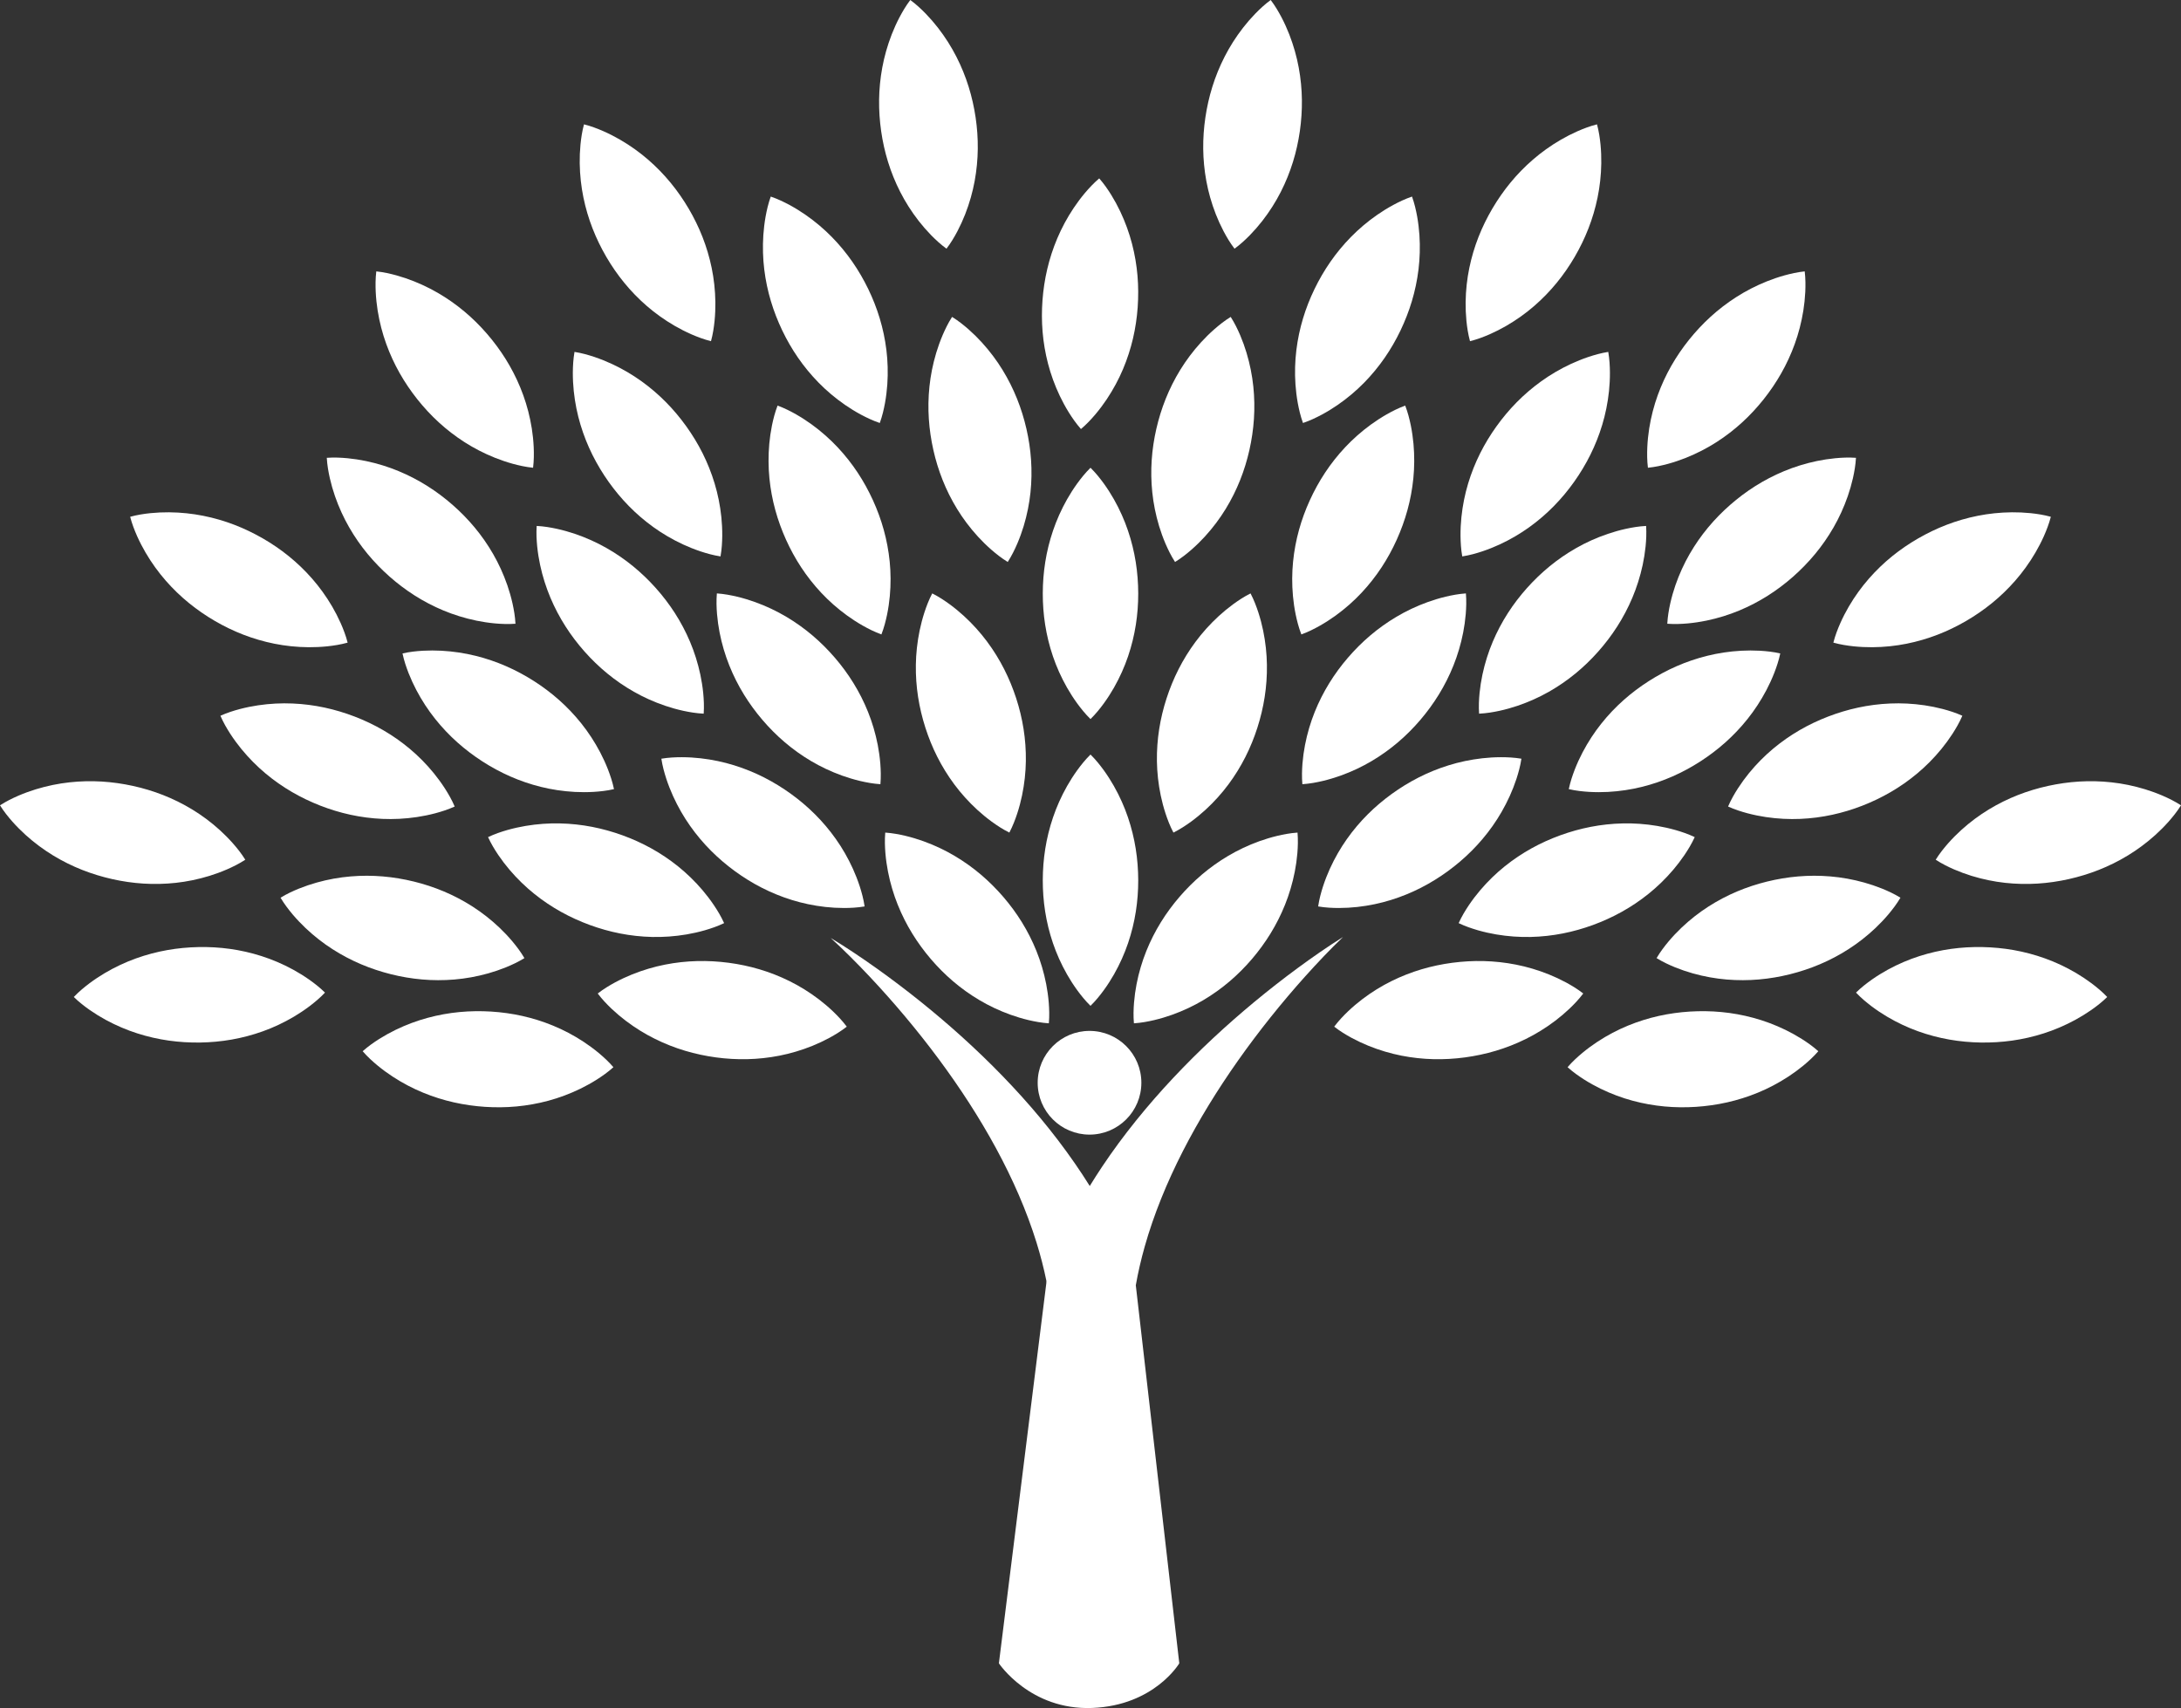
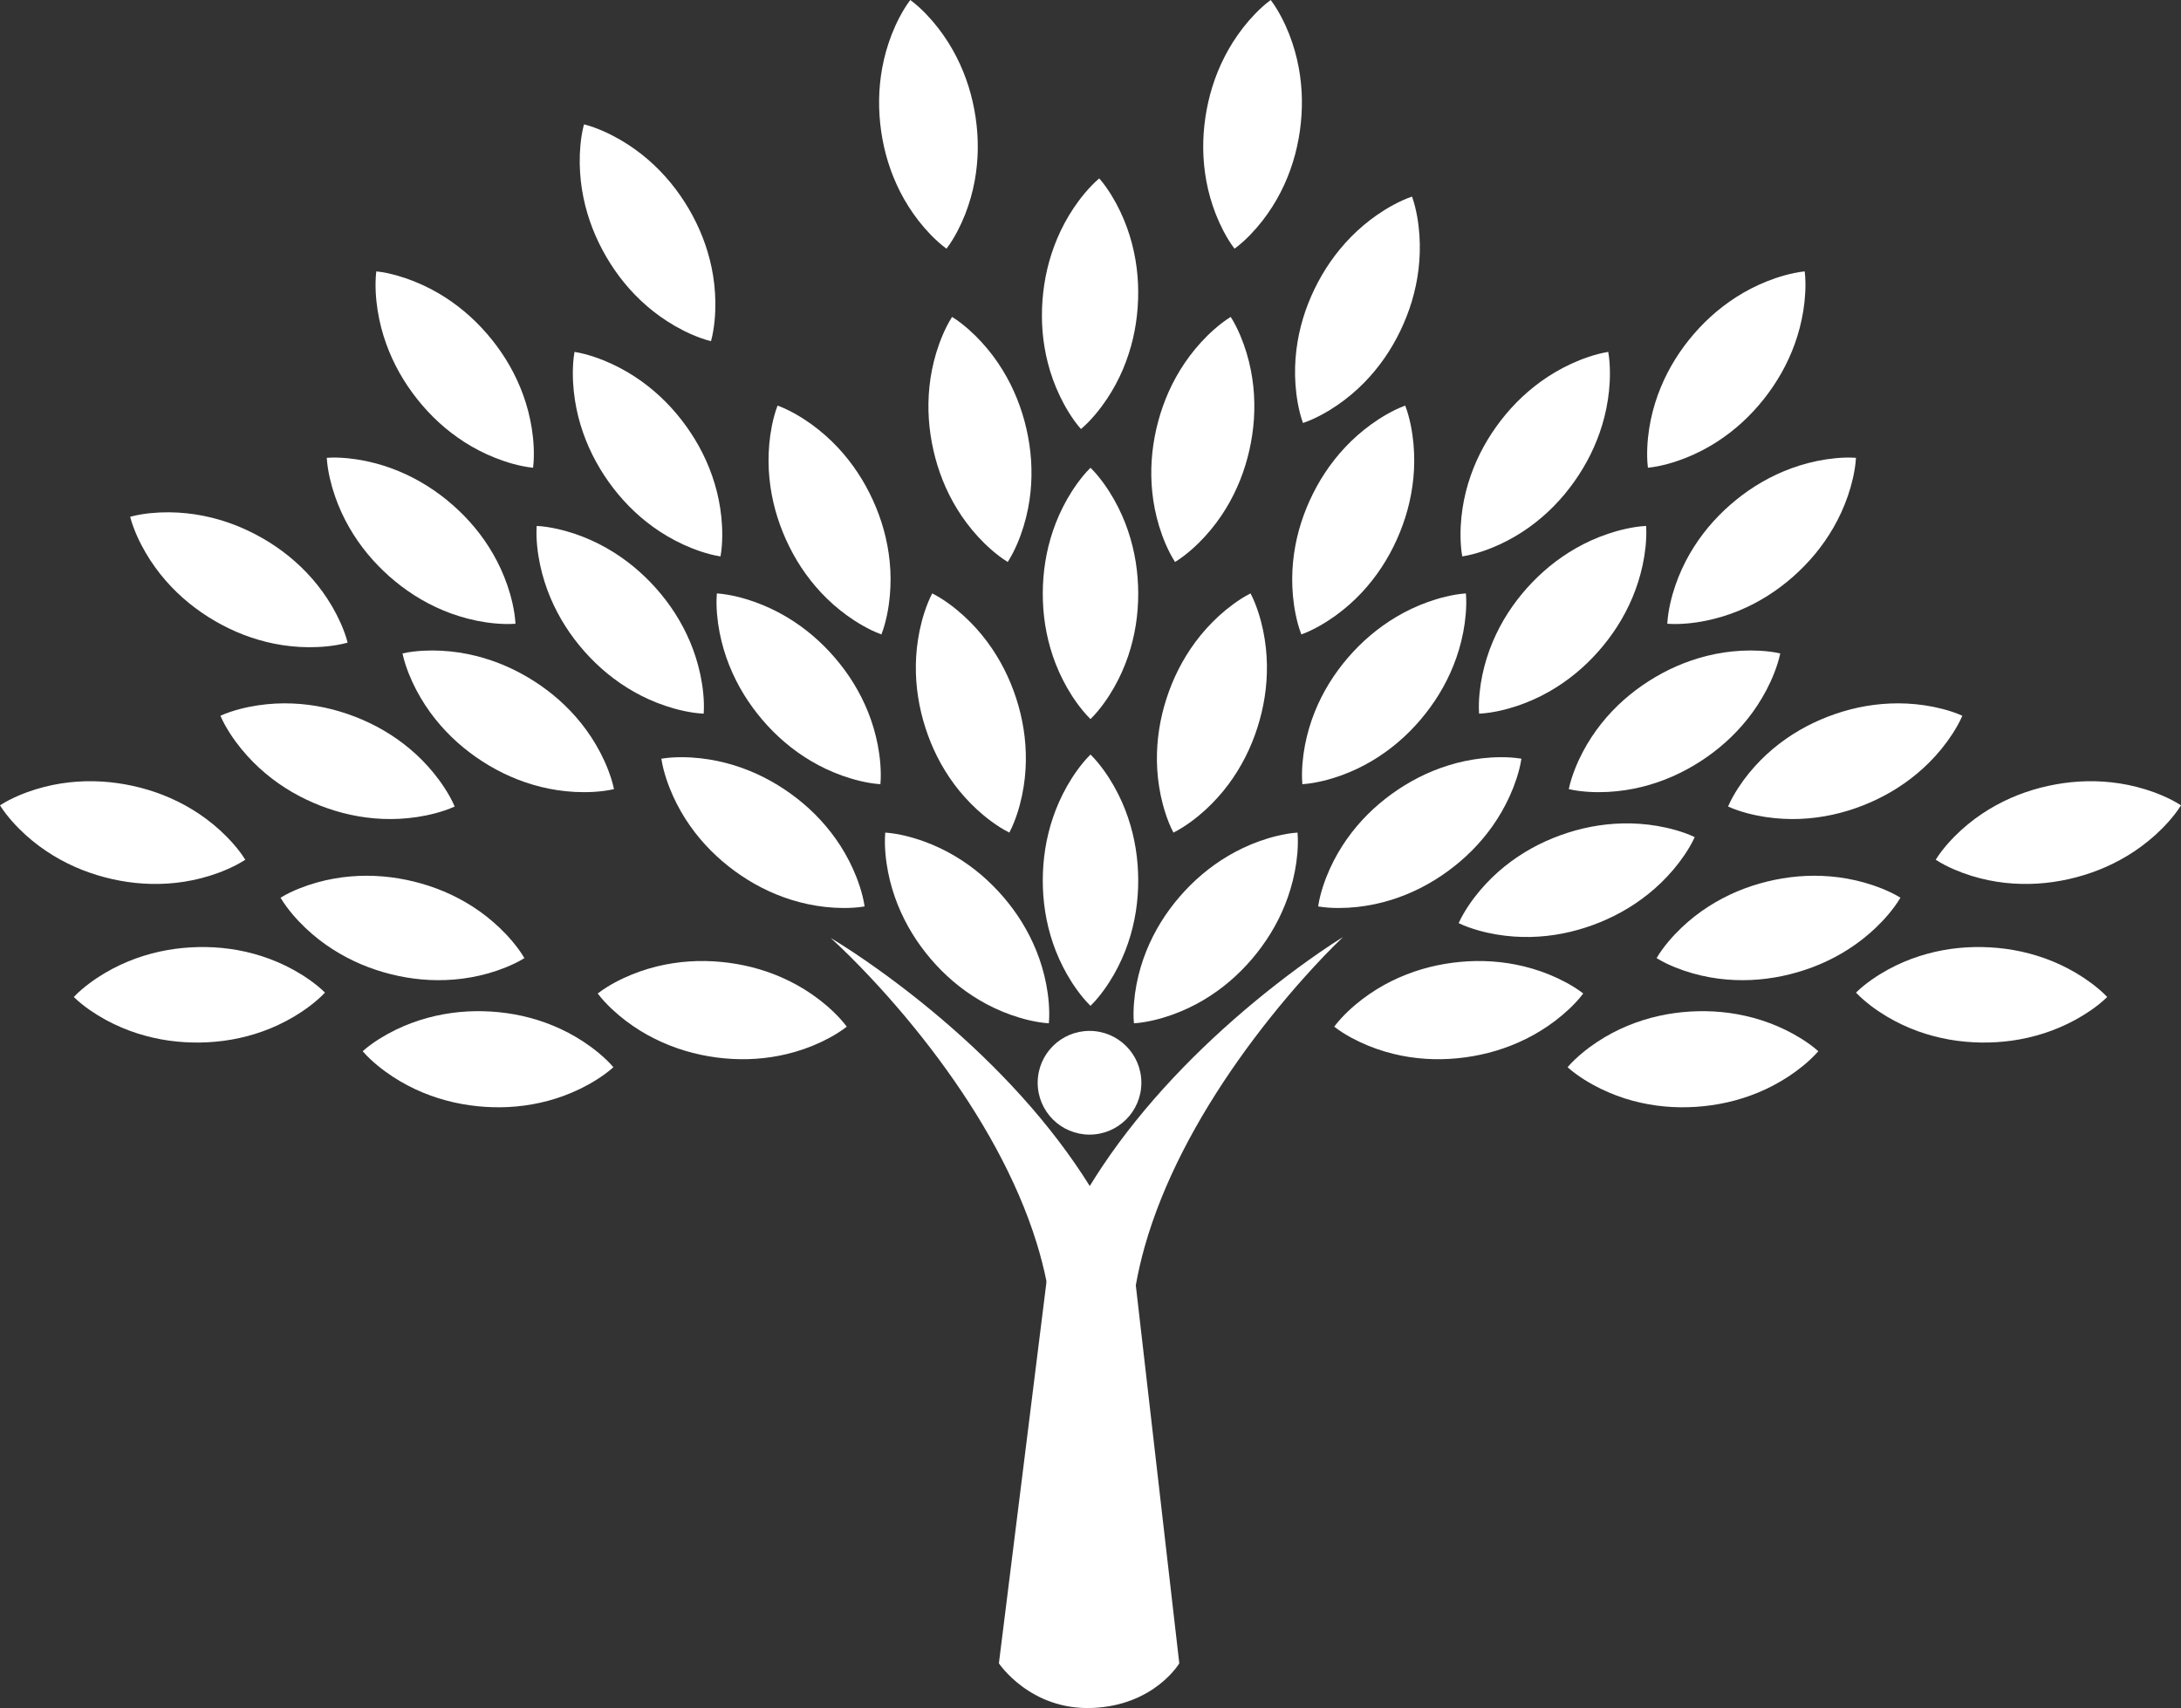
<svg xmlns="http://www.w3.org/2000/svg" width="918" height="719" viewBox="0 0 918 719" fill="none">
  <rect x="0" y="0" width="918" height="719" fill="#333333" stroke="none" />
  <g clip-path="url(#clip0_1242_29)">
    <path d="M459 317.616C461.232 319.819 462.974 322.024 464.586 324.227C466.172 326.43 467.577 328.636 468.829 330.839C471.325 335.248 473.272 339.654 474.768 344.063C477.762 352.877 479.063 361.695 479.09 370.51C479.1 379.325 477.813 388.142 474.828 396.957C473.331 401.366 471.384 405.772 468.881 410.18C467.623 412.383 466.215 414.589 464.619 416.792C463.001 418.995 461.248 421.201 459.003 423.404C456.755 421.201 455.005 418.995 453.387 416.792C451.79 414.589 450.382 412.383 449.125 410.18C446.621 405.772 444.672 401.366 443.175 396.957C440.189 388.142 438.902 379.325 438.913 370.51C438.94 361.695 440.238 352.877 443.234 344.063C444.731 339.654 446.678 335.248 449.173 330.839C450.425 328.636 451.828 326.43 453.416 324.227C455.029 322.024 456.771 319.819 459.003 317.616H459Z" fill="white" />
    <path d="M459 196.899C461.232 199.102 462.974 201.308 464.586 203.511C466.172 205.714 467.577 207.919 468.829 210.122C471.325 214.531 473.272 218.937 474.768 223.346C477.762 232.161 479.063 240.978 479.09 249.793C479.1 258.608 477.813 267.425 474.828 276.24C473.331 280.649 471.384 285.055 468.881 289.464C467.623 291.667 466.215 293.872 464.619 296.075C463.001 298.278 461.248 300.484 459.003 302.687C456.755 300.484 455.005 298.278 453.387 296.075C451.79 293.872 450.382 291.667 449.125 289.464C446.621 285.055 444.672 280.649 443.175 276.24C440.189 267.425 438.902 258.608 438.913 249.793C438.94 240.978 440.238 232.161 443.234 223.346C444.731 218.937 446.678 214.531 449.173 210.122C450.425 207.919 451.828 205.714 453.416 203.511C455.029 201.308 456.771 199.102 459.003 196.899H459Z" fill="white" />
    <path d="M546.132 350.475C543.003 350.693 540.246 351.232 537.589 351.854C534.951 352.492 532.45 353.252 530.064 354.108C525.302 355.826 520.957 357.906 516.95 360.276C508.938 365.016 502.216 370.86 496.457 377.534C490.709 384.218 485.949 391.746 482.476 400.38C480.743 404.7 479.353 409.313 478.384 414.29C477.902 416.781 477.539 419.372 477.315 422.084C477.108 424.81 477.003 427.624 477.275 430.762C480.414 430.552 483.179 430.021 485.842 429.402C488.488 428.769 490.992 428.015 493.38 427.158C498.151 425.445 502.496 423.366 506.502 420.996C514.506 416.251 521.22 410.399 526.952 403.701C532.67 396.992 537.422 389.456 540.89 380.814C542.621 376.494 544.016 371.881 544.99 366.909C545.475 364.42 545.844 361.835 546.075 359.128C546.288 356.406 546.398 353.599 546.14 350.472L546.132 350.475Z" fill="white" />
    <path d="M749.328 275.058C746.267 274.368 743.473 274.091 740.748 273.924C738.037 273.779 735.426 273.787 732.895 273.924C727.839 274.201 723.079 274.945 718.562 276.065C709.526 278.303 701.409 281.971 693.976 286.709C686.553 291.459 679.828 297.304 674.024 304.578C671.124 308.219 668.467 312.237 666.109 316.727C664.932 318.976 663.839 321.351 662.846 323.885C661.866 326.438 660.956 329.102 660.315 332.183C663.381 332.883 666.184 333.169 668.911 333.341C671.628 333.495 674.242 333.492 676.775 333.36C681.837 333.088 686.597 332.347 691.114 331.227C700.144 328.981 708.256 325.305 715.667 320.532C723.071 315.749 729.785 309.897 735.587 302.615C738.487 298.973 741.144 294.955 743.505 290.474C744.684 288.23 745.78 285.858 746.776 283.331C747.762 280.784 748.674 278.128 749.323 275.058H749.328Z" fill="white" />
    <path d="M617.008 249.793C613.879 250.014 611.122 250.553 608.465 251.175C605.827 251.816 603.326 252.575 600.943 253.432C596.18 255.152 591.835 257.232 587.829 259.604C579.82 264.347 573.097 270.194 567.341 276.87C561.596 283.555 556.839 291.088 553.368 299.722C551.637 304.045 550.248 308.658 549.282 313.635C548.802 316.126 548.439 318.717 548.215 321.429C548.011 324.157 547.906 326.969 548.178 330.107C551.317 329.896 554.082 329.363 556.744 328.744C559.388 328.108 561.892 327.354 564.283 326.498C569.051 324.782 573.399 322.703 577.402 320.333C585.403 315.582 592.118 309.73 597.844 303.029C603.56 296.321 608.309 288.78 611.771 280.137C613.502 275.815 614.894 271.204 615.866 266.232C616.351 263.744 616.717 261.156 616.948 258.449C617.158 255.726 617.271 252.92 617.01 249.793H617.008Z" fill="white" />
    <path d="M526.363 249.793C523.563 251.204 521.228 252.766 519.018 254.371C516.832 255.982 514.818 257.649 512.952 259.362C509.224 262.79 506.02 266.388 503.242 270.124C497.687 277.595 493.746 285.585 491.016 293.967C488.3 302.353 486.822 311.138 486.956 320.446C487.029 325.1 487.53 329.894 488.561 334.857C489.08 337.34 489.745 339.872 490.588 342.457C491.452 345.051 492.443 347.688 493.905 350.475C496.718 349.067 499.063 347.507 501.279 345.907C503.473 344.3 505.492 342.635 507.363 340.922C511.1 337.497 514.304 333.899 517.082 330.163C522.628 322.69 526.559 314.693 529.251 306.301C531.933 297.904 533.4 289.114 533.255 279.806C533.182 275.152 532.684 270.358 531.661 265.397C531.144 262.914 530.487 260.388 529.652 257.803C528.794 255.209 527.814 252.578 526.365 249.796L526.363 249.793Z" fill="white" />
    <path d="M591.458 170.729C588.516 171.815 586.017 173.099 583.64 174.44C581.284 175.79 579.095 177.217 577.044 178.706C572.949 181.688 569.358 184.898 566.173 188.291C559.803 195.081 554.978 202.571 551.312 210.588C547.658 218.611 545.189 227.17 544.263 236.432C543.806 241.064 543.757 245.883 544.218 250.932C544.452 253.458 544.823 256.049 545.367 258.716C545.93 261.393 546.614 264.123 547.75 267.059C550.706 265.982 553.212 264.7 555.595 263.361C557.959 262.015 560.153 260.59 562.207 259.103C566.31 256.125 569.904 252.917 573.089 249.521C579.451 242.729 584.265 235.234 587.896 227.2C591.515 219.161 593.975 210.596 594.891 201.332C595.348 196.7 595.397 191.881 594.947 186.834C594.719 184.311 594.35 181.723 593.817 179.059C593.259 176.385 592.584 173.659 591.461 170.729H591.458Z" fill="white" />
    <path d="M518.008 133.404C515.343 135.058 513.157 136.822 511.098 138.613C509.062 140.409 507.205 142.249 505.498 144.12C502.089 147.867 499.214 151.734 496.777 155.699C491.905 163.633 488.687 171.941 486.709 180.532C484.746 189.126 484.049 198.008 485.007 207.268C485.492 211.897 486.415 216.626 487.88 221.48C488.617 223.906 489.503 226.368 490.572 228.872C491.662 231.38 492.882 233.917 494.586 236.564C497.265 234.913 499.462 233.152 501.527 231.361C503.57 229.565 505.433 227.728 507.145 225.859C510.564 222.115 513.437 218.248 515.874 214.281C520.736 206.347 523.945 198.035 525.886 189.436C527.811 180.834 528.497 171.949 527.531 162.687C527.046 158.058 526.126 153.328 524.666 148.475C523.934 146.049 523.054 143.587 521.993 141.088C520.911 138.581 519.699 136.046 518.011 133.402L518.008 133.404Z" fill="white" />
    <path d="M713.32 352.379C710.485 351.035 707.82 350.152 705.197 349.392C702.583 348.655 700.033 348.092 697.535 347.669C692.541 346.831 687.735 346.511 683.083 346.613C673.779 346.815 665.053 348.611 656.764 351.604C648.48 354.612 640.64 358.837 633.382 364.66C629.753 367.577 626.28 370.916 622.998 374.778C621.358 376.715 619.77 378.791 618.246 381.045C616.73 383.321 615.26 385.721 613.957 388.586C616.798 389.944 619.466 390.835 622.09 391.603C624.707 392.349 627.26 392.917 629.758 393.345C634.755 394.191 639.563 394.511 644.215 394.412C653.517 394.199 662.237 392.392 670.516 389.365C678.786 386.321 686.623 382.085 693.879 376.252C697.508 373.335 700.981 369.998 704.266 366.144C705.908 364.213 707.496 362.139 709.023 359.893C710.541 357.623 712.017 355.234 713.322 352.379H713.32Z" fill="white" />
    <path d="M640.379 319.372C637.283 318.86 634.478 318.747 631.748 318.739C629.031 318.749 626.425 318.908 623.908 319.191C618.876 319.762 614.167 320.777 609.722 322.159C600.833 324.917 592.939 329.048 585.794 334.208C578.657 339.382 572.284 345.603 566.91 353.203C564.226 357.006 561.806 361.172 559.711 365.791C558.667 368.105 557.714 370.539 556.868 373.128C556.036 375.732 555.285 378.447 554.822 381.56C557.924 382.082 560.737 382.204 563.47 382.22C566.189 382.214 568.8 382.061 571.32 381.783C576.357 381.221 581.066 380.205 585.511 378.824C594.395 376.058 602.281 371.918 609.405 366.726C616.518 361.523 622.885 355.291 628.253 347.685C630.937 343.882 633.358 339.716 635.457 335.105C636.505 332.797 637.46 330.365 638.311 327.785C639.146 325.186 639.905 322.479 640.376 319.38L640.379 319.372Z" fill="white" />
    <path d="M692.861 221.391C689.728 221.552 686.963 222.04 684.295 222.616C681.646 223.206 679.131 223.92 676.732 224.733C671.937 226.365 667.557 228.363 663.508 230.661C655.412 235.255 648.585 240.976 642.705 247.544C636.839 254.121 631.941 261.565 628.312 270.135C626.503 274.422 625.028 279.011 623.97 283.97C623.445 286.453 623.033 289.035 622.758 291.742C622.502 294.465 622.346 297.277 622.559 300.417C625.701 300.266 628.474 299.784 631.147 299.213C633.804 298.629 636.322 297.918 638.723 297.107C643.523 295.48 647.909 293.482 651.956 291.185C660.043 286.585 666.865 280.854 672.715 274.261C678.555 267.657 683.441 260.208 687.065 251.63C688.874 247.342 690.35 242.753 691.416 237.803C691.943 235.323 692.361 232.745 692.641 230.041C692.902 227.324 693.066 224.517 692.861 221.388V221.391Z" fill="white" />
    <path d="M676.929 148.131C673.833 148.626 671.132 149.407 668.542 150.264C665.971 151.134 663.548 152.111 661.249 153.178C656.656 155.313 652.513 157.77 648.733 160.487C641.176 165.919 634.994 172.34 629.855 179.498C624.724 186.665 620.65 194.588 617.958 203.497C616.615 207.954 615.64 212.673 615.118 217.717C614.859 220.241 614.727 222.853 614.743 225.576C614.781 228.31 614.924 231.121 615.473 234.221C618.583 233.734 621.288 232.958 623.884 232.104C626.463 231.237 628.888 230.265 631.193 229.201C635.791 227.071 639.937 224.614 643.715 221.897C651.266 216.457 657.434 210.034 662.547 202.851C667.646 195.66 671.711 187.731 674.395 178.817C675.739 174.36 676.713 169.641 677.244 164.602C677.505 162.081 677.642 159.472 677.631 156.754C677.599 154.023 677.462 151.217 676.926 148.125L676.929 148.131Z" fill="white" />
    <path d="M594.325 82.751C591.359 83.766 588.833 84.997 586.424 86.282C584.038 87.577 581.817 88.953 579.733 90.397C575.574 93.284 571.907 96.411 568.647 99.731C562.124 106.373 557.129 113.752 553.282 121.684C549.448 129.62 546.783 138.123 545.65 147.36C545.087 151.982 544.928 156.797 545.273 161.855C545.45 164.387 545.763 166.983 546.245 169.663C546.745 172.35 547.367 175.098 548.436 178.057C551.416 177.047 553.95 175.822 556.365 174.54C558.758 173.247 560.985 171.874 563.071 170.433C567.239 167.549 570.906 164.422 574.166 161.101C580.681 154.454 585.664 147.072 589.479 139.125C593.281 131.172 595.935 122.664 597.061 113.424C597.623 108.802 597.782 103.987 597.446 98.931C597.273 96.403 596.967 93.806 596.493 91.132C595.997 88.447 595.383 85.705 594.328 82.751H594.325Z" fill="white" />
    <path d="M462.67 75.094C460.284 77.13 458.386 79.201 456.617 81.283C454.875 83.365 453.314 85.463 451.906 87.569C449.095 91.784 446.836 96.039 445.022 100.324C441.393 108.899 439.457 117.598 438.792 126.386C438.14 135.176 438.781 144.064 441.121 153.073C442.295 157.578 443.915 162.116 446.093 166.695C447.186 168.984 448.433 171.284 449.863 173.6C451.316 175.916 452.902 178.24 454.983 180.602C457.385 178.569 459.291 176.498 461.065 174.416C462.818 172.334 464.382 170.239 465.795 168.133C468.611 163.918 470.875 159.663 472.69 155.378C476.308 146.803 478.233 138.104 478.863 129.311C479.477 120.517 478.823 111.63 476.478 102.618C475.304 98.113 473.683 93.575 471.516 88.999C470.429 86.71 469.187 84.41 467.766 82.096C466.317 79.78 464.743 77.456 462.675 75.097L462.67 75.094Z" fill="white" />
    <path d="M781.194 192.714C778.065 192.493 775.26 192.638 772.541 192.883C769.838 193.147 767.259 193.546 764.776 194.06C759.82 195.097 755.224 196.543 750.928 198.329C742.331 201.9 734.855 206.745 728.221 212.546C721.596 218.358 715.826 225.148 711.179 233.211C708.859 237.245 706.837 241.619 705.178 246.41C704.355 248.81 703.63 251.323 703.03 253.978C702.443 256.65 701.945 259.421 701.775 262.564C704.912 262.796 707.723 262.658 710.447 262.419C713.156 262.163 715.74 261.767 718.225 261.255C723.187 260.226 727.782 258.778 732.079 256.992C740.668 253.413 748.136 248.56 754.748 242.729C761.349 236.887 767.108 230.092 771.749 222.021C774.07 217.987 776.095 213.613 777.756 208.827C778.585 206.43 779.312 203.92 779.918 201.273C780.507 198.606 781.011 195.843 781.194 192.711V192.714Z" fill="white" />
    <path d="M825.966 301.289C823.104 300.005 820.422 299.175 817.784 298.467C815.156 297.783 812.596 297.269 810.09 296.897C805.079 296.162 800.268 295.938 795.619 296.135C786.32 296.525 777.632 298.499 769.407 301.658C761.185 304.831 753.431 309.218 746.294 315.186C742.727 318.176 739.321 321.583 736.118 325.512C734.518 327.481 732.973 329.592 731.495 331.876C730.025 334.181 728.604 336.611 727.362 339.503C730.227 340.804 732.914 341.639 735.555 342.353C738.185 343.045 740.748 343.562 743.257 343.939C748.27 344.682 753.084 344.906 757.731 344.712C767.027 344.31 775.71 342.328 783.924 339.134C792.13 335.924 799.881 331.529 807.015 325.55C810.582 322.56 813.988 319.153 817.195 315.232C818.796 313.269 820.344 311.163 821.825 308.887C823.298 306.587 824.722 304.166 825.971 301.287L825.966 301.289Z" fill="white" />
    <path d="M372.614 350.475C375.742 350.693 378.499 351.232 381.157 351.854C383.795 352.492 386.296 353.252 388.681 354.108C393.444 355.826 397.792 357.906 401.795 360.276C409.807 365.016 416.53 370.86 422.289 377.534C428.037 384.218 432.796 391.746 436.269 400.38C438.003 404.7 439.392 409.313 440.362 414.29C440.844 416.781 441.207 419.372 441.43 422.084C441.638 424.81 441.743 427.624 441.471 430.762C438.332 430.552 435.567 430.021 432.904 429.402C430.258 428.769 427.754 428.015 425.366 427.158C420.595 425.445 416.25 423.366 412.244 420.996C404.24 416.251 397.525 410.399 391.794 403.701C386.075 396.992 381.323 389.456 377.856 380.814C376.125 376.494 374.73 371.881 373.756 366.909C373.271 364.42 372.902 361.835 372.671 359.128C372.458 356.406 372.348 353.599 372.606 350.472L372.614 350.475Z" fill="white" />
    <path d="M169.417 275.058C172.478 274.368 175.273 274.091 177.997 273.924C180.708 273.779 183.32 273.787 185.851 273.924C190.907 274.201 195.667 274.945 200.184 276.065C209.219 278.303 217.336 281.971 224.77 286.709C232.192 291.459 238.915 297.304 244.722 304.578C247.621 308.219 250.279 312.237 252.637 316.727C253.814 318.976 254.907 321.351 255.9 323.885C256.88 326.438 257.79 329.102 258.431 332.183C255.364 332.883 252.562 333.169 249.834 333.341C247.118 333.495 244.504 333.492 241.97 333.36C236.909 333.088 232.149 332.347 227.632 331.227C218.602 328.981 210.49 325.305 203.078 320.532C195.675 315.749 188.96 309.897 183.158 302.615C180.259 298.973 177.602 294.955 175.241 290.474C174.061 288.23 172.966 285.858 171.967 283.331C170.984 280.784 170.069 278.128 169.42 275.058H169.417Z" fill="white" />
    <path d="M118.082 377.884C120.758 376.246 123.315 375.083 125.841 374.049C128.361 373.039 130.837 372.204 133.277 371.52C138.155 370.154 142.899 369.325 147.535 368.932C156.81 368.142 165.675 369.002 174.236 371.094C182.792 373.203 191.039 376.572 198.876 381.59C202.793 384.102 206.603 387.054 210.277 390.544C212.114 392.295 213.915 394.194 215.667 396.273C217.417 398.373 219.135 400.603 220.734 403.315C218.055 404.966 215.495 406.138 212.967 407.18C210.444 408.198 207.967 409.038 205.526 409.728C200.647 411.099 195.901 411.931 191.265 412.324C181.993 413.102 173.13 412.235 164.577 410.105C156.029 407.961 147.788 404.579 139.953 399.553C136.036 397.04 132.227 394.091 128.549 390.606C126.71 388.861 124.909 386.968 123.154 384.897C121.404 382.801 119.684 380.58 118.082 377.884Z" fill="white" />
    <path d="M301.738 249.793C304.867 250.014 307.623 250.553 310.281 251.175C312.919 251.816 315.42 252.575 317.803 253.432C322.565 255.152 326.911 257.232 330.917 259.604C338.926 264.347 345.649 270.194 351.405 276.87C357.15 283.555 361.907 291.088 365.377 299.722C367.108 304.045 368.498 308.658 369.464 313.635C369.943 316.126 370.307 318.717 370.53 321.429C370.735 324.157 370.84 326.969 370.568 330.107C367.429 329.896 364.664 329.363 362.001 328.744C359.357 328.108 356.854 327.354 354.463 326.498C349.695 324.782 345.347 322.703 341.344 320.333C333.342 315.582 326.628 309.73 320.902 303.029C315.186 296.321 310.437 288.78 306.975 280.137C305.243 275.815 303.852 271.204 302.88 266.232C302.395 263.744 302.029 261.156 301.797 258.449C301.587 255.726 301.474 252.92 301.735 249.793H301.738Z" fill="white" />
    <path d="M392.383 249.793C395.183 251.204 397.517 252.766 399.728 254.371C401.914 255.982 403.925 257.649 405.793 259.362C409.522 262.79 412.726 266.388 415.504 270.124C421.058 277.595 425 285.585 427.73 293.967C430.446 302.353 431.924 311.138 431.79 320.446C431.717 325.1 431.216 329.894 430.185 334.857C429.665 337.34 429 339.872 428.158 342.457C427.293 345.051 426.303 347.688 424.841 350.475C422.027 349.067 419.683 347.507 417.467 345.907C415.273 344.3 413.253 342.635 411.382 340.922C407.646 337.497 404.442 333.899 401.663 330.163C396.117 322.69 392.187 314.693 389.494 306.301C386.813 297.904 385.346 289.114 385.491 279.806C385.564 275.152 386.062 270.358 387.085 265.397C387.602 262.914 388.259 260.388 389.093 257.803C389.949 255.209 390.932 252.578 392.381 249.796L392.383 249.793Z" fill="white" />
    <path d="M327.288 170.729C330.23 171.815 332.729 173.099 335.106 174.44C337.462 175.79 339.65 177.217 341.702 178.706C345.797 181.688 349.388 184.898 352.573 188.291C358.943 195.081 363.767 202.571 367.434 210.588C371.088 218.611 373.556 227.17 374.483 236.432C374.94 241.064 374.989 245.883 374.528 250.932C374.294 253.458 373.923 256.049 373.379 258.716C372.816 261.393 372.132 264.123 370.996 267.059C368.04 265.982 365.534 264.7 363.151 263.361C360.787 262.015 358.593 260.59 356.539 259.103C352.436 256.125 348.842 252.917 345.657 249.521C339.298 242.729 334.481 235.234 330.849 227.2C327.231 219.161 324.77 210.596 323.855 201.332C323.397 196.7 323.349 191.881 323.798 186.834C324.027 184.311 324.396 181.723 324.929 179.059C325.486 176.385 326.162 173.659 327.285 170.729H327.288Z" fill="white" />
    <path d="M400.737 133.404C403.403 135.058 405.589 136.822 407.648 138.613C409.684 140.409 411.541 142.249 413.248 144.12C416.659 147.867 419.532 151.734 421.968 155.699C426.841 163.633 430.058 171.941 432.037 180.532C434 189.126 434.697 198.008 433.739 207.268C433.254 211.897 432.331 216.626 430.866 221.48C430.128 223.906 429.243 226.368 428.174 228.872C427.083 231.38 425.864 233.917 424.16 236.564C421.481 234.913 419.284 233.152 417.219 231.361C415.176 229.565 413.313 227.728 411.6 225.859C408.181 222.115 405.306 218.248 402.872 214.281C398.01 206.347 394.801 198.035 392.86 189.436C390.935 180.834 390.248 171.949 391.215 162.687C391.699 158.058 392.62 153.328 394.079 148.475C394.812 146.049 395.692 143.587 396.753 141.088C397.835 138.581 399.046 136.046 400.735 133.402L400.737 133.404Z" fill="white" />
-     <path d="M205.426 352.379C208.261 351.035 210.926 350.152 213.549 349.392C216.163 348.655 218.712 348.092 221.211 347.669C226.205 346.831 231.01 346.511 235.663 346.613C244.967 346.815 253.692 348.611 261.982 351.604C270.266 354.612 278.106 358.837 285.364 364.66C288.993 367.577 292.466 370.916 295.748 374.778C297.388 376.715 298.976 378.791 300.5 381.045C302.016 383.321 303.485 385.721 304.789 388.586C301.951 389.944 299.28 390.835 296.655 391.603C294.038 392.349 291.486 392.917 288.988 393.345C283.991 394.191 279.183 394.511 274.53 394.412C265.229 394.199 256.509 392.392 248.233 389.365C239.962 386.321 232.125 382.085 224.869 376.252C221.24 373.335 217.767 369.998 214.483 366.144C212.84 364.213 211.252 362.139 209.726 359.893C208.207 357.623 206.732 355.234 205.426 352.379Z" fill="white" />
    <path d="M152.655 442.504C154.995 440.417 157.305 438.817 159.607 437.349C161.906 435.906 164.194 434.645 166.472 433.533C171.027 431.322 175.55 429.66 180.041 428.446C189.028 426.016 197.904 425.281 206.699 425.814C215.495 426.364 224.207 428.209 232.811 431.75C237.114 433.525 241.389 435.749 245.627 438.529C247.745 439.924 249.853 441.47 251.951 443.204C254.045 444.96 256.134 446.848 258.189 449.232C255.846 451.335 253.536 452.943 251.234 454.419C248.935 455.87 246.647 457.139 244.367 458.254C239.809 460.473 235.288 462.137 230.795 463.352C221.811 465.77 212.935 466.495 204.139 465.924C195.346 465.337 186.634 463.479 178.03 459.929C173.728 458.154 169.455 455.93 165.215 453.158C163.096 451.769 160.985 450.228 158.888 448.502C156.791 446.754 154.704 444.874 152.647 442.504H152.655Z" fill="white" />
    <path d="M278.367 319.372C281.463 318.86 284.268 318.747 286.998 318.739C289.715 318.749 292.321 318.908 294.838 319.191C299.87 319.762 304.578 320.777 309.023 322.159C317.913 324.917 325.807 329.048 332.952 334.208C340.089 339.382 346.462 345.603 351.835 353.203C354.52 357.006 356.94 361.172 359.034 365.791C360.079 368.105 361.032 370.539 361.877 373.128C362.709 375.732 363.46 378.447 363.924 381.56C360.822 382.082 358.009 382.204 355.276 382.22C352.557 382.214 349.945 382.061 347.425 381.783C342.388 381.221 337.68 380.205 333.235 378.824C324.35 376.058 316.465 371.918 309.341 366.726C302.228 361.523 295.861 355.291 290.493 347.685C287.809 343.882 285.388 339.716 283.291 335.105C282.244 332.797 281.288 330.365 280.437 327.785C279.603 325.186 278.843 322.479 278.372 319.38L278.367 319.372Z" fill="white" />
    <path d="M251.593 418.209C254.072 416.286 256.484 414.85 258.88 413.541C261.274 412.26 263.643 411.158 265.991 410.207C270.689 408.314 275.311 406.967 279.877 406.062C289.007 404.255 297.915 404.132 306.654 405.271C315.391 406.423 323.957 408.863 332.298 412.987C336.468 415.052 340.579 417.565 344.615 420.63C346.634 422.168 348.632 423.856 350.605 425.728C352.576 427.624 354.528 429.652 356.415 432.17C353.935 434.107 351.52 435.553 349.122 436.867C346.728 438.157 344.356 439.264 342.009 440.22C337.311 442.122 332.685 443.471 328.119 444.373C318.99 446.169 310.084 446.283 301.351 445.108C292.62 443.918 284.056 441.467 275.715 437.333C271.545 435.267 267.434 432.755 263.395 429.698C261.376 428.165 259.378 426.482 257.405 424.619C255.434 422.731 253.48 420.711 251.59 418.206L251.593 418.209Z" fill="white" />
    <path d="M225.884 221.391C229.018 221.552 231.783 222.04 234.451 222.616C237.1 223.206 239.615 223.92 242.014 224.733C246.808 226.365 251.189 228.363 255.238 230.661C263.333 235.255 270.164 240.976 276.041 247.544C281.907 254.121 286.804 261.565 290.433 270.135C292.245 274.422 293.718 279.011 294.779 283.97C295.304 286.453 295.716 289.035 295.99 291.742C296.246 294.465 296.402 297.277 296.189 300.417C293.048 300.266 290.275 299.784 287.601 299.213C284.944 298.629 282.427 297.918 280.025 297.107C275.225 295.48 270.842 293.482 266.793 291.185C258.705 286.585 251.883 280.854 246.033 274.261C240.194 267.657 235.307 260.208 231.686 251.63C229.877 247.342 228.399 242.753 227.335 237.803C226.805 235.323 226.39 232.745 226.11 230.041C225.849 227.324 225.685 224.517 225.89 221.388L225.884 221.391Z" fill="white" />
    <path d="M241.817 148.131C244.913 148.626 247.613 149.407 250.203 150.264C252.774 151.134 255.197 152.111 257.497 153.178C262.087 155.313 266.233 157.77 270.013 160.487C277.57 165.919 283.749 172.34 288.891 179.498C294.022 186.665 298.096 194.588 300.788 203.497C302.131 207.954 303.106 212.673 303.628 217.717C303.887 220.241 304.019 222.853 304 225.576C303.965 228.31 303.819 231.121 303.27 234.221C300.161 233.734 297.455 232.958 294.86 232.104C292.28 231.237 289.855 230.265 287.55 229.201C282.952 227.071 278.806 224.614 275.026 221.897C267.474 216.457 261.306 210.034 256.194 202.851C251.094 195.66 247.029 187.731 244.345 178.817C243.002 174.36 242.027 169.641 241.497 164.602C241.236 162.081 241.098 159.472 241.109 156.754C241.141 154.023 241.279 151.217 241.814 148.125L241.817 148.131Z" fill="white" />
-     <path d="M324.42 82.751C327.387 83.766 329.912 84.997 332.322 86.282C334.707 87.577 336.928 88.953 339.012 90.397C343.172 93.284 346.839 96.411 350.099 99.731C356.622 106.373 361.616 113.752 365.463 121.684C369.297 129.62 371.963 138.123 373.096 147.36C373.659 151.982 373.818 156.797 373.473 161.855C373.295 164.387 372.983 166.983 372.501 169.663C372 172.35 371.378 175.098 370.31 178.057C367.329 177.047 364.796 175.822 362.381 174.54C359.987 173.247 357.761 171.874 355.675 170.433C351.507 167.549 347.84 164.422 344.577 161.101C338.065 154.454 333.079 147.072 329.264 139.125C325.465 131.172 322.81 122.664 321.682 113.424C321.12 108.802 320.961 103.987 321.297 98.931C321.47 96.403 321.777 93.806 322.25 91.132C322.746 88.447 323.36 85.705 324.415 82.751H324.42Z" fill="white" />
    <path d="M137.549 192.714C140.678 192.493 143.483 192.638 146.202 192.883C148.905 193.147 151.484 193.546 153.966 194.06C158.923 195.097 163.519 196.543 167.815 198.329C176.412 201.9 183.888 206.745 190.522 212.546C197.147 218.358 202.917 225.148 207.564 233.211C209.884 237.245 211.909 241.619 213.565 246.41C214.388 248.81 215.113 251.323 215.713 253.978C216.3 256.65 216.798 259.421 216.968 262.564C213.831 262.796 211.02 262.658 208.296 262.419C205.587 262.163 203.003 261.767 200.518 261.255C195.556 260.226 190.961 258.778 186.661 256.992C178.073 253.413 170.605 248.56 163.992 242.729C157.391 236.887 151.632 230.092 146.991 222.021C144.67 217.987 142.646 213.613 140.984 208.827C140.155 206.43 139.428 203.92 138.823 201.273C138.233 198.606 137.727 195.843 137.547 192.711L137.549 192.714Z" fill="white" />
    <path d="M92.78 301.289C95.642 300.005 98.326 299.175 100.962 298.467C103.589 297.783 106.15 297.269 108.656 296.897C113.666 296.162 118.477 295.938 123.127 296.135C132.426 296.525 141.114 298.499 149.339 301.658C157.561 304.831 165.314 309.218 172.451 315.186C176.019 318.176 179.424 321.583 182.628 325.512C184.227 327.481 185.773 329.592 187.251 331.876C188.721 334.181 190.142 336.611 191.386 339.503C188.521 340.804 185.835 341.639 183.193 342.353C180.563 343.045 178 343.562 175.491 343.939C170.478 344.682 165.664 344.906 161.015 344.712C151.718 344.31 143.036 342.328 134.822 339.134C126.616 335.924 118.865 331.529 111.731 325.55C108.163 322.56 104.758 319.153 101.549 315.232C99.947 313.269 98.399 311.163 96.918 308.887C95.445 306.587 94.021 304.166 92.772 301.287L92.78 301.289Z" fill="white" />
    <path d="M54.787 217.537C57.813 216.707 60.592 216.303 63.305 216.012C66.008 215.743 68.617 215.63 71.15 215.649C76.215 215.695 81.001 216.217 85.567 217.127C94.694 218.948 102.973 222.239 110.613 226.632C118.249 231.038 125.23 236.567 131.362 243.566C134.426 247.07 137.267 250.962 139.827 255.338C141.106 257.531 142.304 259.855 143.413 262.341C144.509 264.845 145.54 267.466 146.321 270.514C143.289 271.357 140.505 271.769 137.789 272.066C135.083 272.343 132.469 272.459 129.933 272.445C124.866 272.408 120.077 271.885 115.513 270.975C106.389 269.144 98.119 265.844 90.494 261.42C82.881 256.981 75.902 251.441 69.775 244.434C66.711 240.93 63.871 237.038 61.308 232.67C60.029 230.483 58.823 228.164 57.711 225.686C56.61 223.187 55.576 220.575 54.787 217.539V217.537Z" fill="white" />
    <path d="M158.384 114.237C161.505 114.565 164.24 115.201 166.873 115.917C169.487 116.65 171.959 117.496 174.312 118.436C179.012 120.321 183.282 122.551 187.202 125.061C195.042 130.078 201.557 136.157 207.076 143.03C212.585 149.911 217.078 157.603 220.244 166.355C221.824 170.735 223.052 175.394 223.846 180.4C224.239 182.908 224.511 185.509 224.64 188.227C224.751 190.958 224.756 193.775 224.377 196.899C221.246 196.578 218.502 195.951 215.864 195.24C213.242 194.513 210.767 193.67 208.409 192.732C203.703 190.853 199.43 188.623 195.51 186.113C187.679 181.087 181.174 175.003 175.682 168.106C170.203 161.201 165.718 153.501 162.56 144.743C160.98 140.363 159.752 135.704 158.952 130.703C158.557 128.198 158.279 125.602 158.142 122.887C158.026 120.159 158.013 117.35 158.382 114.234L158.384 114.237Z" fill="white" />
    <path d="M245.81 52.342C248.849 53.115 251.466 54.136 253.97 55.224C256.452 56.323 258.778 57.516 260.972 58.784C265.353 61.327 269.259 64.144 272.778 67.19C279.815 73.282 285.391 80.233 289.868 87.825C294.334 95.425 297.678 103.682 299.555 112.799C300.492 117.358 301.038 122.147 301.105 127.215C301.135 129.752 301.033 132.367 300.769 135.074C300.486 137.794 300.09 140.582 299.264 143.62C296.211 142.855 293.589 141.837 291.077 140.754C288.587 139.658 286.258 138.47 284.058 137.204C279.67 134.667 275.763 131.848 272.245 128.802C265.215 122.704 259.648 115.75 255.203 108.137C250.771 100.518 247.438 92.255 245.567 83.133C244.633 78.574 244.084 73.785 244.008 68.719C243.976 66.185 244.073 63.573 244.329 60.869C244.606 58.151 244.994 55.369 245.807 52.339L245.81 52.342Z" fill="white" />
    <path d="M383.154 0C385.68 1.858 387.723 3.789 389.634 5.739C391.522 7.692 393.229 9.671 394.785 11.67C397.889 15.672 400.449 19.752 402.565 23.899C406.797 32.192 409.352 40.729 410.647 49.447C411.929 58.17 411.923 67.079 410.238 76.233C409.393 80.812 408.1 85.452 406.256 90.176C405.33 92.538 404.251 94.921 402.991 97.335C401.706 99.748 400.29 102.182 398.384 104.687C395.843 102.831 393.794 100.9 391.874 98.953C389.979 97.001 388.267 95.024 386.705 93.025C383.593 89.026 381.03 84.943 378.914 80.798C374.69 72.503 372.146 63.966 370.888 55.24C369.645 46.514 369.661 37.602 371.354 28.445C372.202 23.867 373.492 19.227 375.325 14.503C376.246 12.141 377.317 9.757 378.572 7.35C379.848 4.937 381.256 2.505 383.146 0.003L383.154 0Z" fill="white" />
    <path d="M0 338.999C2.633 337.297 5.161 336.072 7.662 334.976C10.155 333.904 12.611 333.01 15.034 332.264C19.877 330.78 24.599 329.835 29.224 329.326C38.475 328.308 47.362 328.949 55.969 330.831C64.576 332.727 72.9 335.892 80.859 340.715C84.838 343.131 88.717 345.986 92.478 349.387C94.358 351.092 96.202 352.945 98.008 354.981C99.809 357.038 101.581 359.225 103.245 361.897C100.609 363.615 98.078 364.849 95.577 365.95C93.082 367.03 90.626 367.93 88.203 368.681C83.36 370.173 78.635 371.121 74.01 371.63C64.759 372.637 55.877 371.988 47.276 370.068C38.679 368.134 30.355 364.959 22.399 360.125C18.423 357.709 14.541 354.854 10.78 351.464C8.901 349.764 7.054 347.917 5.244 345.889C3.441 343.839 1.669 341.66 0 339.002L0 338.999Z" fill="white" />
    <path d="M31.058 419.682C33.222 417.412 35.395 415.629 37.57 413.98C39.746 412.354 41.924 410.913 44.104 409.62C48.466 407.045 52.838 405.023 57.218 403.447C65.976 400.296 74.766 398.845 83.575 398.664C92.387 398.497 101.22 399.631 110.083 402.464C114.514 403.884 118.954 405.755 123.404 408.182C125.628 409.402 127.857 410.773 130.086 412.33C132.318 413.91 134.55 415.623 136.793 417.832C134.631 420.118 132.458 421.907 130.283 423.566C128.108 425.2 125.93 426.647 123.749 427.945C119.387 430.527 115.015 432.553 110.638 434.125C101.877 437.266 93.09 438.707 84.278 438.849C75.466 438.976 66.633 437.831 57.77 434.99C53.339 433.571 48.899 431.699 44.449 429.28C42.225 428.066 39.996 426.7 37.767 425.152C35.535 423.579 33.303 421.874 31.06 419.679L31.058 419.682Z" fill="white" />
    <path d="M799.916 377.884C797.24 376.246 794.682 375.083 792.157 374.049C789.637 373.039 787.16 372.204 784.721 371.52C779.842 370.154 775.099 369.325 770.463 368.932C761.188 368.142 752.322 369.002 743.761 371.094C735.205 373.203 726.959 376.572 719.124 381.59C715.207 384.102 711.398 387.054 707.723 390.544C705.887 392.295 704.085 394.194 702.333 396.273C700.583 398.373 698.865 400.603 697.266 403.315C699.945 404.966 702.505 406.138 705.033 407.18C707.556 408.198 710.033 409.038 712.472 409.728C717.35 411.099 722.097 411.931 726.733 412.324C736.005 413.102 744.867 412.235 753.421 410.105C761.969 407.961 770.209 404.579 778.044 399.553C781.961 397.04 785.771 394.091 789.448 390.606C791.287 388.861 793.088 386.968 794.844 384.897C796.593 382.801 798.314 380.58 799.916 377.884Z" fill="white" />
    <path d="M765.342 442.504C763.002 440.417 760.692 438.817 758.391 437.349C756.091 435.906 753.803 434.645 751.525 433.533C746.97 431.322 742.447 429.66 737.956 428.446C728.97 426.016 720.093 425.281 711.298 425.814C702.502 426.364 693.79 428.209 685.183 431.75C680.881 433.525 676.606 435.749 672.368 438.529C670.249 439.924 668.141 441.47 666.044 443.204C663.949 444.96 661.86 446.848 659.806 449.232C662.148 451.335 664.458 452.943 666.76 454.419C669.059 455.87 671.348 457.139 673.628 458.254C678.183 460.473 682.706 462.137 687.2 463.352C696.184 465.77 705.06 466.495 713.856 465.924C722.648 465.337 731.36 463.479 739.965 459.929C744.267 458.154 748.54 455.93 752.78 453.158C754.899 451.769 757.009 450.228 759.107 448.502C761.204 446.754 763.29 444.874 765.347 442.504H765.342Z" fill="white" />
    <path d="M666.407 418.209C663.928 416.286 661.516 414.85 659.117 413.541C656.723 412.26 654.354 411.158 652.004 410.207C647.306 408.314 642.683 406.967 638.117 406.062C628.988 404.255 620.079 404.132 611.34 405.271C602.604 406.423 594.037 408.863 585.697 412.987C581.527 415.052 577.415 417.565 573.38 420.63C571.361 422.168 569.363 423.856 567.39 425.728C565.419 427.624 563.467 429.652 561.58 432.17C564.059 434.107 566.474 435.553 568.873 436.867C571.266 438.157 573.638 439.264 575.986 440.22C580.684 442.122 585.309 443.471 589.875 444.373C599.005 446.169 607.91 446.283 616.644 445.108C625.375 443.918 633.939 441.467 642.28 437.333C646.45 435.267 650.561 432.755 654.599 429.698C656.618 428.165 658.616 426.482 660.59 424.619C662.56 422.731 664.515 420.711 666.405 418.206L666.407 418.209Z" fill="white" />
-     <path d="M863.213 217.537C860.187 216.707 857.408 216.303 854.695 216.012C851.992 215.743 849.383 215.63 846.849 215.649C841.785 215.695 836.999 216.217 832.433 217.127C823.306 218.948 815.027 222.239 807.387 226.632C799.751 231.038 792.768 236.567 786.638 243.566C783.574 247.07 780.733 250.962 778.173 255.338C776.894 257.531 775.696 259.855 774.587 262.341C773.491 264.845 772.46 267.466 771.679 270.514C774.711 271.357 777.495 271.769 780.211 272.066C782.917 272.343 785.531 272.459 788.067 272.445C793.134 272.408 797.923 271.885 802.487 270.975C811.611 269.144 819.881 265.844 827.506 261.42C835.119 256.981 842.098 251.441 848.225 244.434C851.289 240.93 854.129 237.038 856.692 232.67C857.971 230.483 859.177 228.164 860.289 225.686C861.39 223.187 862.424 220.575 863.213 217.539V217.537Z" fill="white" />
    <path d="M759.616 114.237C756.495 114.565 753.76 115.201 751.127 115.917C748.513 116.65 746.041 117.496 743.688 118.436C738.988 120.321 734.718 122.551 730.798 125.061C722.958 130.078 716.443 136.157 710.924 143.03C705.415 149.911 700.922 157.603 697.756 166.355C696.176 170.735 694.948 175.394 694.154 180.4C693.761 182.908 693.489 185.509 693.359 188.227C693.249 190.958 693.244 193.775 693.623 196.899C696.752 196.578 699.495 195.951 702.136 195.24C704.758 194.513 707.233 193.67 709.591 192.732C714.297 190.853 718.57 188.623 722.49 186.113C730.321 181.087 736.826 175.003 742.318 168.106C747.797 161.201 752.282 153.501 755.44 144.743C757.02 140.363 758.248 135.704 759.047 130.703C759.443 128.198 759.72 125.602 759.858 122.887C759.974 120.159 759.987 117.35 759.618 114.234L759.616 114.237Z" fill="white" />
-     <path d="M672.19 52.342C669.151 53.115 666.534 54.136 664.03 55.224C661.548 56.323 659.222 57.516 657.028 58.784C652.647 61.327 648.741 64.144 645.222 67.19C638.185 73.282 632.609 80.233 628.132 87.825C623.668 95.425 620.324 103.682 618.445 112.799C617.508 117.358 616.962 122.147 616.894 127.215C616.865 129.752 616.97 132.367 617.231 135.074C617.514 137.794 617.912 140.582 618.736 143.62C621.789 142.855 624.414 141.837 626.923 140.754C629.413 139.658 631.742 138.47 633.942 137.204C638.33 134.667 642.237 131.848 645.755 128.802C652.785 122.704 658.352 115.75 662.797 108.137C667.229 100.518 670.562 92.255 672.433 83.133C673.367 78.574 673.916 73.785 673.991 68.719C674.024 66.185 673.927 63.573 673.671 60.869C673.394 58.151 673.006 55.369 672.193 52.339L672.19 52.342Z" fill="white" />
    <path d="M534.846 0C532.32 1.858 530.277 3.789 528.366 5.739C526.478 7.692 524.771 9.671 523.215 11.67C520.111 15.672 517.551 19.752 515.435 23.899C511.203 32.192 508.648 40.729 507.353 49.447C506.071 58.17 506.076 67.079 507.762 76.233C508.607 80.812 509.899 85.452 511.744 90.176C512.67 92.538 513.749 94.921 515.009 97.335C516.294 99.748 517.71 102.182 519.616 104.687C522.157 102.831 524.206 100.9 526.126 98.953C528.021 97.001 529.733 95.024 531.295 93.025C534.407 89.026 536.97 84.943 539.086 80.798C543.31 72.503 545.854 63.966 547.112 55.24C548.355 46.514 548.339 37.602 546.646 28.445C545.8 23.867 544.508 19.227 542.675 14.503C541.754 12.141 540.683 9.757 539.428 7.35C538.152 4.937 536.744 2.505 534.854 0.003L534.846 0Z" fill="white" />
    <path d="M918 338.999C915.367 337.297 912.839 336.072 910.338 334.976C907.845 333.904 905.39 333.01 902.967 332.264C898.123 330.78 893.401 329.835 888.776 329.326C879.525 328.308 870.638 328.949 862.031 330.831C853.424 332.727 845.1 335.892 837.141 340.715C833.162 343.131 829.283 345.986 825.522 349.387C823.642 351.092 821.798 352.945 819.992 354.981C818.191 357.038 816.419 359.225 814.755 361.897C817.391 363.615 819.922 364.849 822.423 365.95C824.919 367.03 827.374 367.93 829.797 368.681C834.64 370.173 839.365 371.121 843.99 371.63C853.241 372.637 862.123 371.988 870.724 370.068C879.321 368.134 887.645 364.959 895.601 360.125C899.577 357.709 903.459 354.854 907.22 351.464C909.099 349.764 910.946 347.917 912.756 345.889C914.559 343.839 916.331 341.66 918 339.002V338.999Z" fill="white" />
    <path d="M886.942 419.682C884.778 417.412 882.605 415.629 880.432 413.98C878.257 412.354 876.079 410.913 873.898 409.62C869.537 407.045 865.165 405.023 860.785 403.447C852.027 400.296 843.236 398.845 834.427 398.664C825.616 398.497 816.783 399.631 807.92 402.464C803.488 403.884 799.049 405.755 794.598 408.182C792.375 409.402 790.146 410.773 787.916 412.33C785.685 413.91 783.453 415.623 781.21 417.832C783.372 420.118 785.544 421.907 787.72 423.566C789.895 425.2 792.073 426.647 794.254 427.945C798.615 430.527 802.988 432.553 807.368 434.125C816.128 437.266 824.916 438.707 833.728 438.849C842.539 438.976 851.372 437.831 860.235 434.99C864.667 433.571 869.106 431.699 873.556 429.28C875.78 428.066 878.009 426.7 880.239 425.152C882.471 423.579 884.702 421.874 886.945 419.679L886.942 419.682Z" fill="white" />
    <path d="M560.452 397.533C558.85 398.592 557.256 399.666 555.67 400.757C552.501 402.936 549.365 405.174 546.261 407.458C540.05 412.028 533.957 416.792 527.986 421.74C516.049 431.64 504.588 442.27 493.8 453.764C488.407 459.511 483.187 465.48 478.182 471.695C473.177 477.911 468.388 484.375 463.884 491.124C462.107 493.788 460.373 496.497 458.688 499.249C456.682 496.031 454.604 492.877 452.466 489.786C447.865 483.128 442.984 476.756 437.893 470.632C432.799 464.51 427.493 458.636 422.017 452.983C411.065 441.68 399.448 431.244 387.368 421.543C381.323 416.695 375.161 412.031 368.883 407.56C365.744 405.327 362.575 403.14 359.374 401.01C357.772 399.946 356.165 398.896 354.546 397.864C352.926 396.833 351.3 395.815 349.652 394.837C351.076 396.117 352.468 397.431 353.849 398.753C355.228 400.076 356.595 401.414 357.947 402.761C360.652 405.457 363.307 408.196 365.919 410.967C371.141 416.515 376.189 422.2 381.057 428.007C390.789 439.622 399.819 451.723 407.901 464.257C415.978 476.788 423.107 489.769 428.844 503.058C431.711 509.699 434.226 516.416 436.315 523.165C437.963 528.489 439.347 533.833 440.432 539.162C440.413 539.491 440.402 539.82 440.402 540.148V540.17L420.442 700.169C420.442 700.169 433.564 719.975 459.716 718.96C485.869 717.944 496.371 700.185 496.371 700.169L478.069 541.034C479.025 535.605 480.288 530.148 481.825 524.705C483.742 517.929 486.084 511.17 488.779 504.472C494.177 491.073 500.98 477.938 508.742 465.224C516.512 452.507 525.243 440.193 534.692 428.349C539.42 422.426 544.328 416.62 549.419 410.948C551.963 408.112 554.553 405.311 557.191 402.551C558.513 401.172 559.846 399.801 561.192 398.446C562.541 397.092 563.9 395.745 565.295 394.431C563.661 395.435 562.051 396.477 560.446 397.536L560.452 397.533ZM477.426 545.017C477.426 545.017 477.426 545.017 477.426 545.015V545.017Z" fill="white" />
    <path d="M480.409 455.781C480.409 467.836 470.639 477.61 458.588 477.61C446.538 477.61 436.767 467.836 436.767 455.781C436.767 443.727 446.538 433.953 458.588 433.953C470.639 433.953 480.409 443.727 480.409 455.781Z" fill="white" />
  </g>
  <defs>
    <clipPath id="clip0_1242_29">
      <rect width="918" height="719" fill="white" />
    </clipPath>
  </defs>
</svg>